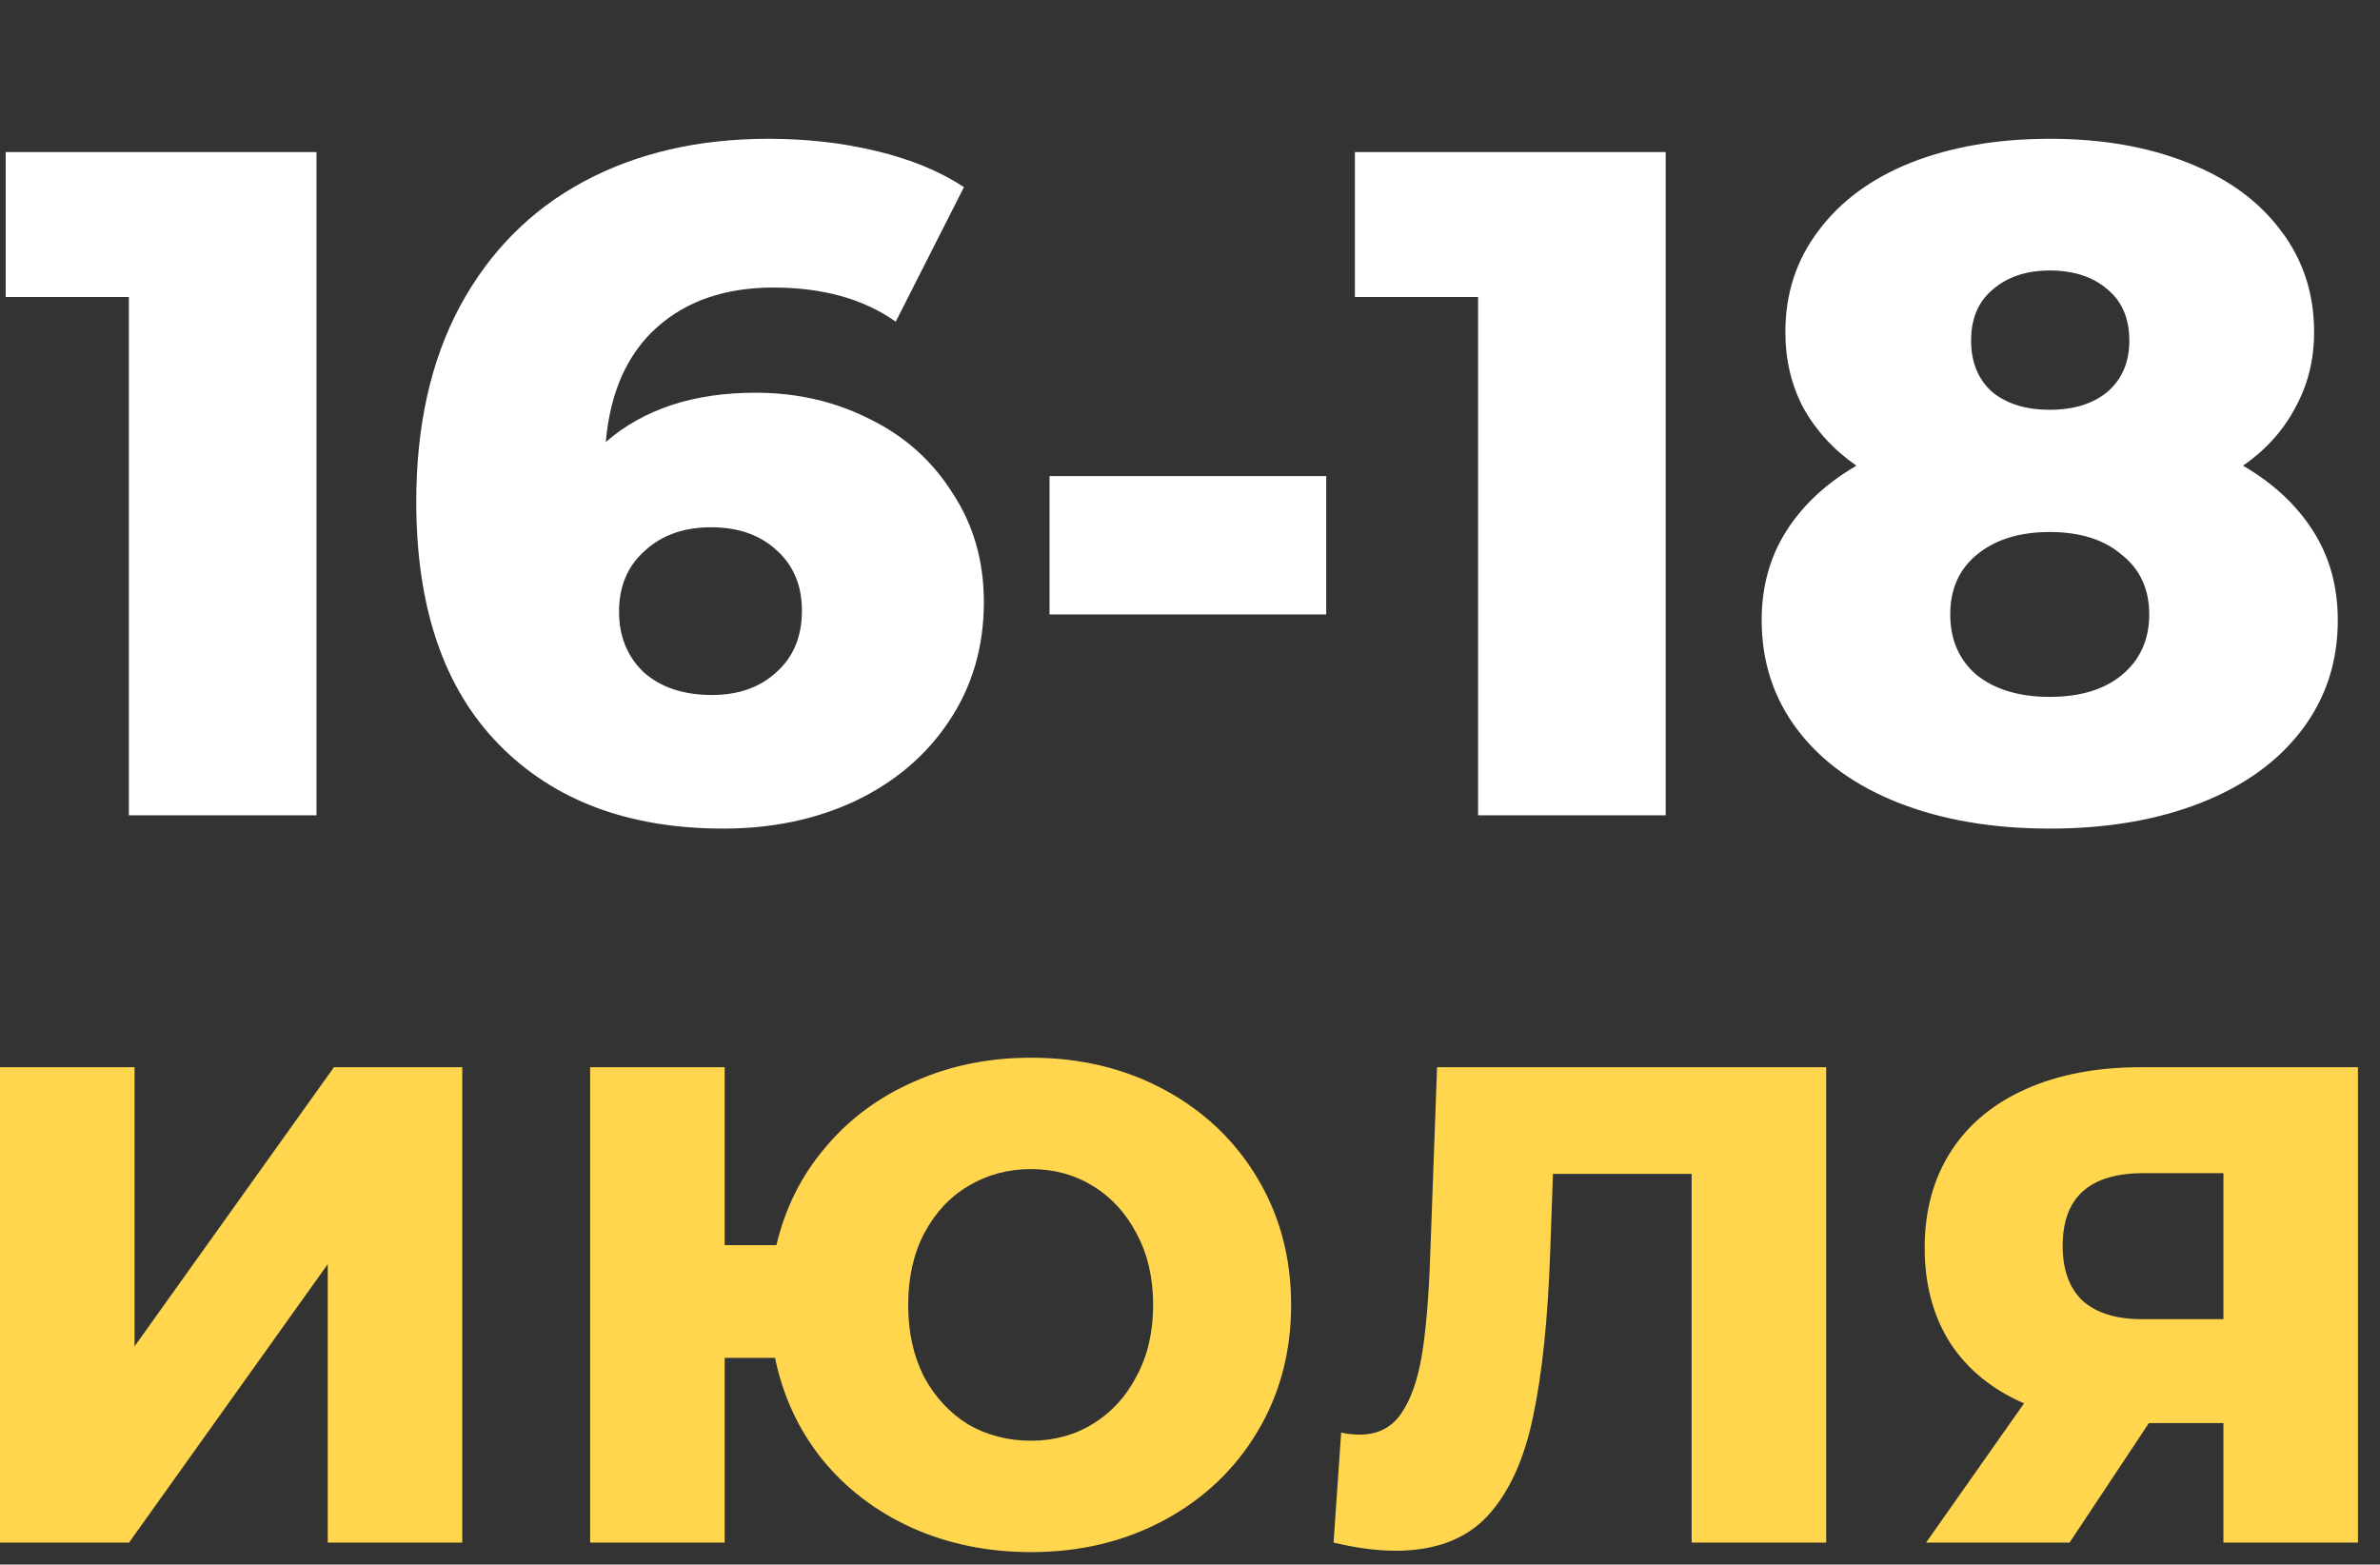
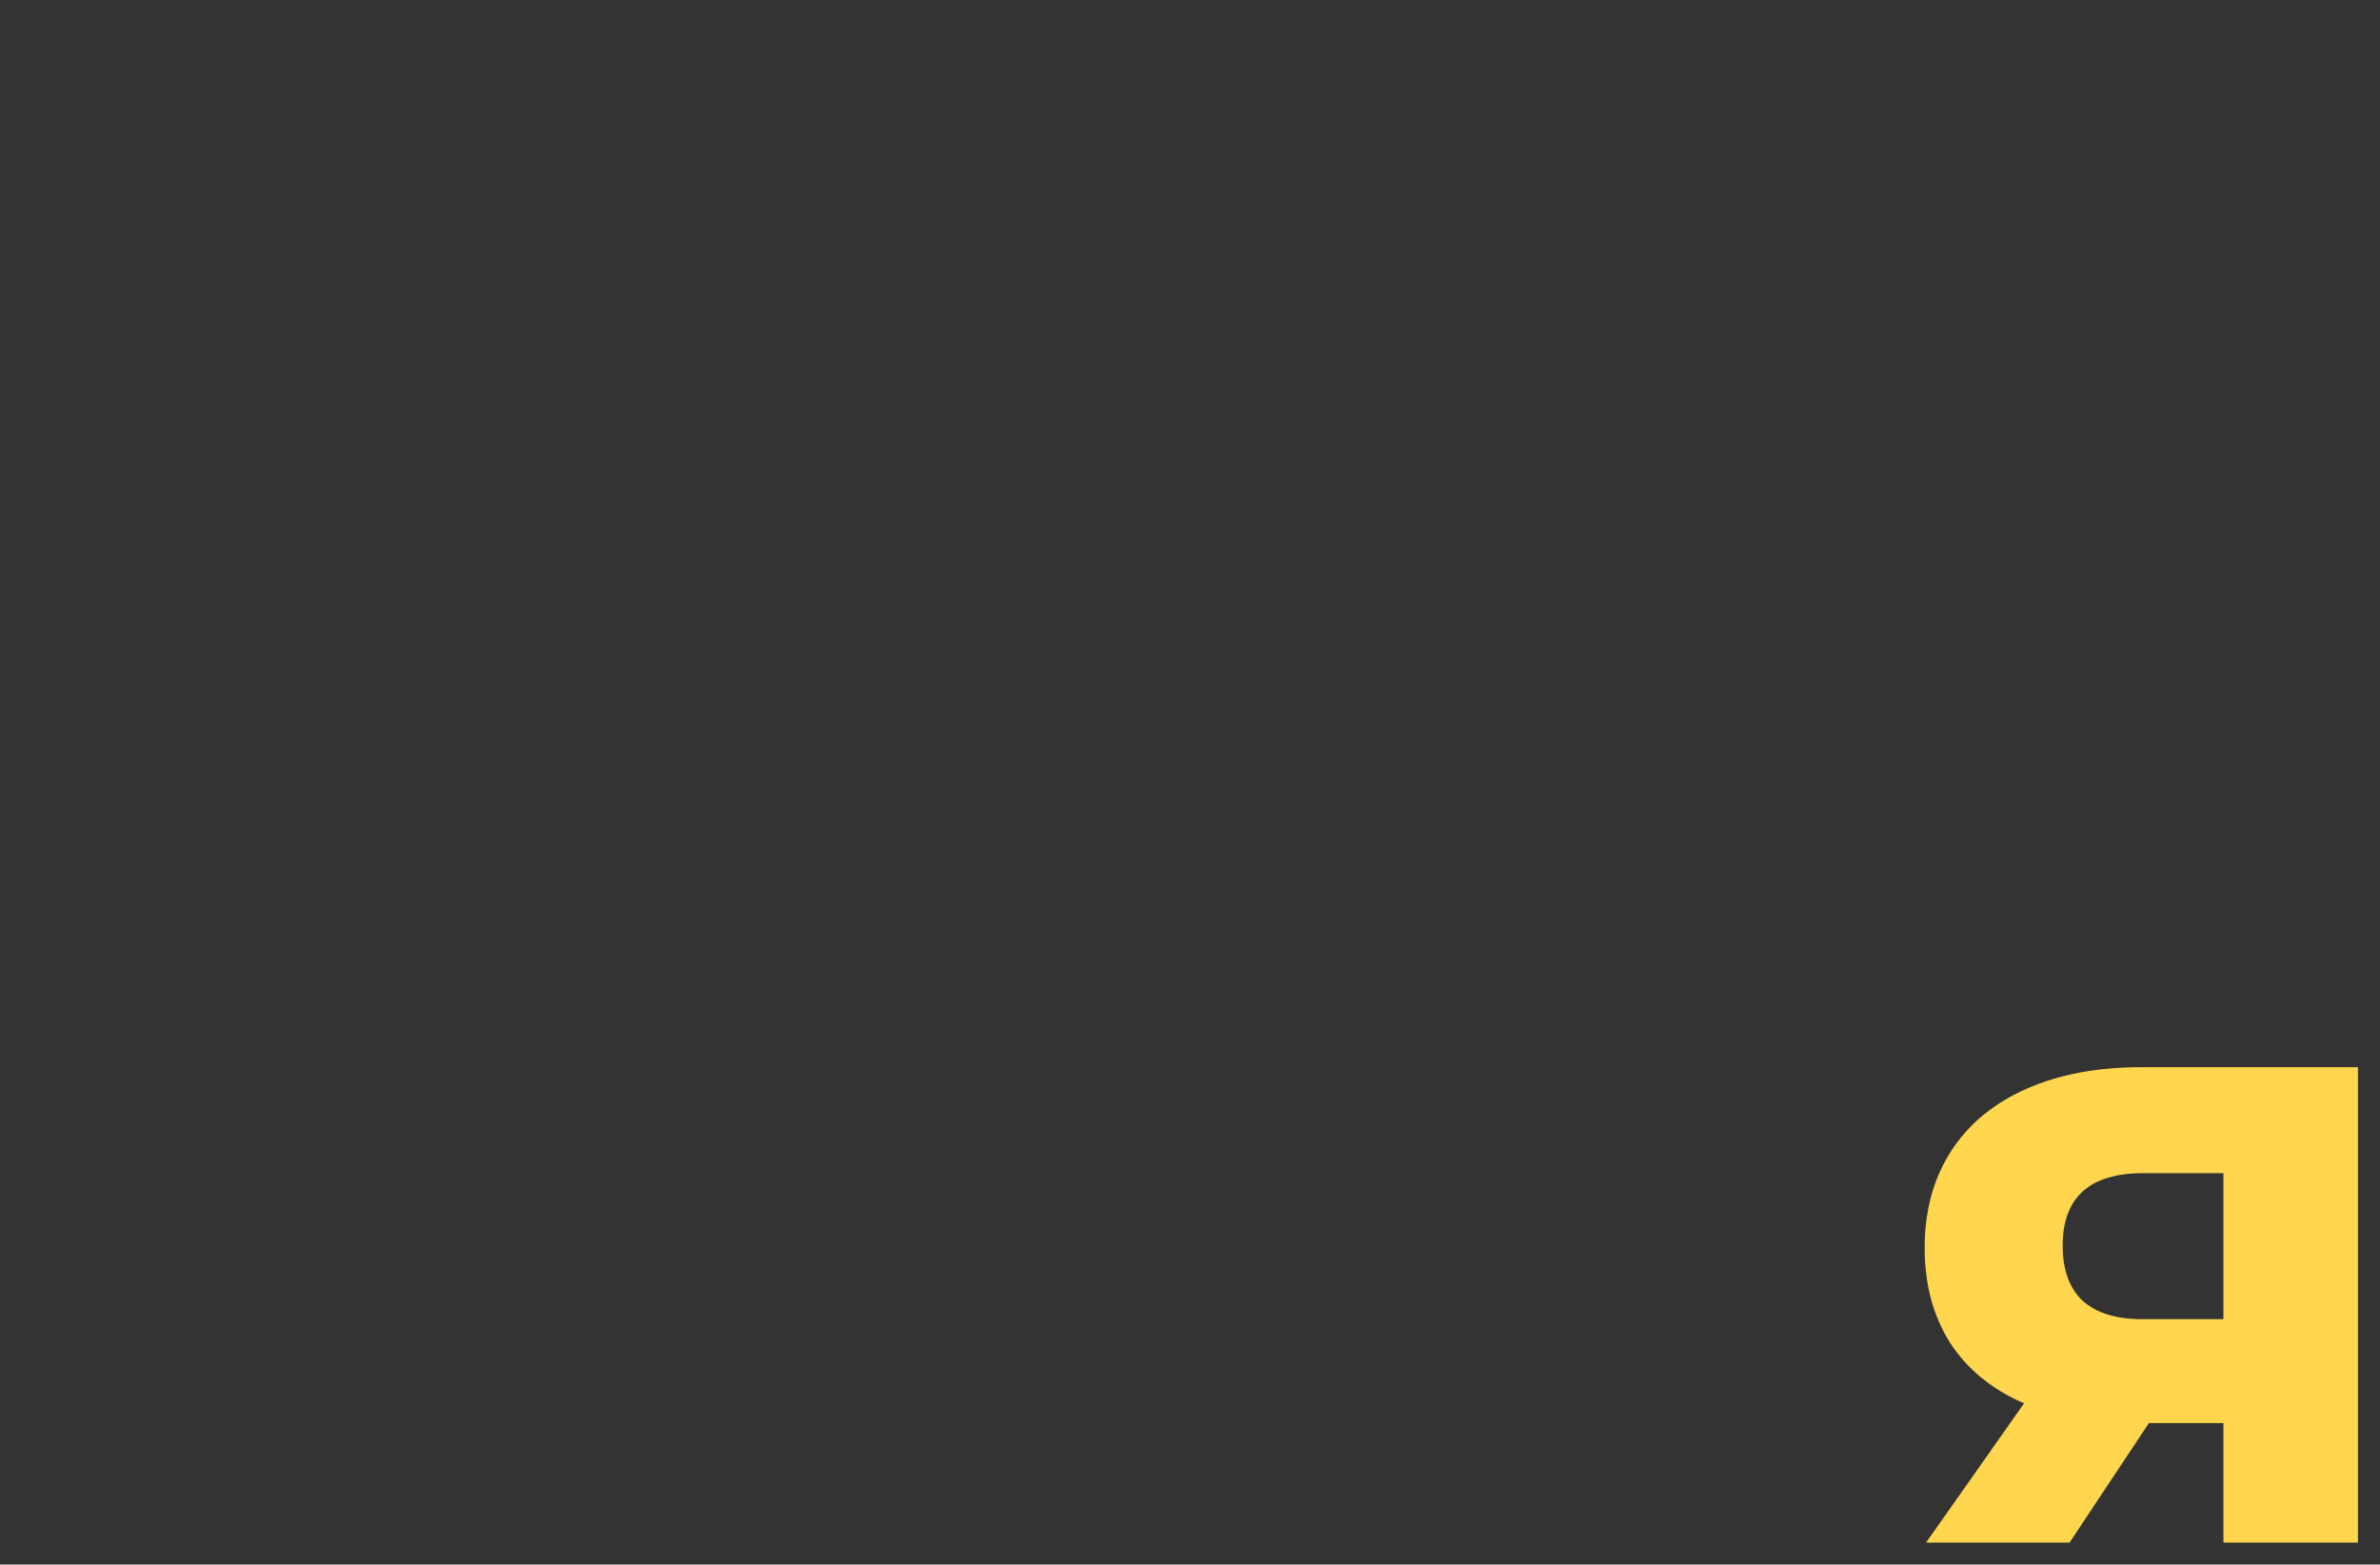
<svg xmlns="http://www.w3.org/2000/svg" width="108" height="71" viewBox="0 0 108 71" fill="none">
  <rect x="0" y="0" width="108" height="71" fill="#333333" stroke="none" />
-   <path d="M0 48.431H6.105V61.098L15.153 48.431H20.977V70.004H14.872V57.369L5.855 70.004H0V48.431Z" fill="#FFD64E" />
-   <path d="M46.785 48C49.019 48 51.033 48.483 52.828 49.448C54.623 50.414 56.032 51.749 57.054 53.455C58.077 55.16 58.589 57.081 58.589 59.218C58.589 61.355 58.077 63.275 57.054 64.981C56.032 66.686 54.623 68.021 52.828 68.987C51.033 69.953 49.019 70.436 46.785 70.436C44.823 70.436 43.018 70.066 41.369 69.326C39.741 68.586 38.384 67.549 37.299 66.213C36.234 64.878 35.525 63.347 35.17 61.621H32.884V70.004H26.779V48.431H32.884V56.506H35.232C35.629 54.821 36.37 53.342 37.455 52.068C38.541 50.774 39.887 49.777 41.494 49.079C43.101 48.359 44.865 48 46.785 48ZM46.785 65.381C47.829 65.381 48.768 65.124 49.603 64.611C50.438 64.097 51.095 63.378 51.575 62.454C52.076 61.529 52.327 60.45 52.327 59.218C52.327 57.985 52.076 56.906 51.575 55.982C51.095 55.057 50.438 54.338 49.603 53.825C48.768 53.311 47.829 53.054 46.785 53.054C45.742 53.054 44.792 53.311 43.936 53.825C43.101 54.318 42.433 55.037 41.932 55.982C41.452 56.906 41.212 57.985 41.212 59.218C41.212 60.45 41.452 61.539 41.932 62.484C42.433 63.409 43.101 64.128 43.936 64.642C44.792 65.135 45.742 65.381 46.785 65.381Z" fill="#FFD64E" />
-   <path d="M82.869 48.431V70.004H76.764V53.27H70.471L70.346 56.783C70.241 59.865 69.98 62.371 69.563 64.303C69.166 66.234 68.478 67.734 67.496 68.802C66.516 69.85 65.127 70.374 63.332 70.374C62.498 70.374 61.558 70.251 60.515 70.004L60.859 65.011C61.13 65.073 61.412 65.104 61.704 65.104C62.518 65.104 63.145 64.785 63.583 64.149C64.021 63.512 64.334 62.628 64.522 61.498C64.71 60.348 64.835 58.858 64.898 57.03L65.211 48.431H82.869Z" fill="#FFD64E" />
  <path d="M107 48.431V70.004H100.895V64.58H97.513L93.913 70.004H87.401L91.847 63.686C90.385 63.049 89.269 62.135 88.496 60.944C87.724 59.731 87.338 58.293 87.338 56.629C87.338 54.944 87.735 53.486 88.528 52.253C89.321 51.02 90.459 50.075 91.94 49.418C93.422 48.76 95.155 48.431 97.138 48.431H107ZM97.263 53.239C94.821 53.239 93.6 54.338 93.6 56.537C93.6 57.626 93.903 58.458 94.508 59.033C95.134 59.588 96.031 59.865 97.2 59.865H100.895V53.239H97.263Z" fill="#FFD64E" />
-   <path d="M14.362 6.9V37H5.848V13.479H0.258V6.9H14.362ZM34.283 17.822C36.175 17.822 37.909 18.223 39.486 19.026C41.062 19.8 42.309 20.918 43.227 22.38C44.173 23.813 44.646 25.462 44.646 27.325C44.646 29.36 44.115 31.166 43.055 32.743C42.023 34.291 40.604 35.495 38.798 36.355C37.02 37.186 35.028 37.602 32.821 37.602C28.521 37.602 25.124 36.326 22.63 33.775C20.136 31.224 18.889 27.554 18.889 22.767C18.889 19.327 19.548 16.374 20.867 13.909C22.214 11.415 24.092 9.523 26.5 8.233C28.908 6.943 31.703 6.298 34.885 6.298C36.605 6.298 38.239 6.484 39.787 6.857C41.335 7.23 42.653 7.774 43.743 8.491L40.647 14.597C39.185 13.565 37.336 13.049 35.1 13.049C32.921 13.049 31.158 13.651 29.811 14.855C28.463 16.059 27.689 17.793 27.489 20.058C29.209 18.567 31.473 17.822 34.283 17.822ZM32.305 31.539C33.509 31.539 34.483 31.195 35.229 30.507C36.003 29.819 36.39 28.887 36.39 27.712C36.39 26.565 36.003 25.648 35.229 24.96C34.483 24.272 33.494 23.928 32.262 23.928C31.029 23.928 30.026 24.286 29.252 25.003C28.478 25.691 28.091 26.608 28.091 27.755C28.091 28.873 28.463 29.79 29.209 30.507C29.983 31.195 31.015 31.539 32.305 31.539ZM47.626 21.606H60.181V27.884H47.626V21.606ZM75.587 6.9V37H67.073V13.479H61.483V6.9H75.587ZM101.785 21.133C103.161 21.936 104.222 22.925 104.967 24.1C105.713 25.275 106.085 26.623 106.085 28.142C106.085 30.034 105.541 31.697 104.451 33.13C103.362 34.563 101.828 35.667 99.85 36.441C97.872 37.215 95.593 37.602 93.013 37.602C90.433 37.602 88.154 37.215 86.176 36.441C84.198 35.667 82.665 34.563 81.575 33.13C80.486 31.697 79.941 30.034 79.941 28.142C79.941 26.623 80.314 25.275 81.059 24.1C81.805 22.925 82.865 21.936 84.241 21.133C83.209 20.416 82.407 19.542 81.833 18.51C81.289 17.478 81.016 16.331 81.016 15.07C81.016 13.321 81.518 11.788 82.521 10.469C83.525 9.122 84.929 8.09 86.735 7.373C88.57 6.656 90.663 6.298 93.013 6.298C95.364 6.298 97.442 6.656 99.248 7.373C101.083 8.09 102.502 9.122 103.505 10.469C104.509 11.788 105.01 13.321 105.01 15.07C105.01 16.331 104.724 17.478 104.15 18.51C103.606 19.542 102.817 20.416 101.785 21.133ZM93.013 12.275C91.953 12.275 91.093 12.562 90.433 13.135C89.774 13.68 89.444 14.454 89.444 15.457C89.444 16.432 89.76 17.206 90.39 17.779C91.05 18.324 91.924 18.596 93.013 18.596C94.103 18.596 94.977 18.324 95.636 17.779C96.296 17.206 96.625 16.432 96.625 15.457C96.625 14.454 96.296 13.68 95.636 13.135C94.977 12.562 94.103 12.275 93.013 12.275ZM93.013 31.625C94.389 31.625 95.479 31.295 96.281 30.636C97.113 29.948 97.528 29.031 97.528 27.884C97.528 26.737 97.113 25.834 96.281 25.175C95.479 24.487 94.389 24.143 93.013 24.143C91.637 24.143 90.534 24.487 89.702 25.175C88.9 25.834 88.498 26.737 88.498 27.884C88.498 29.031 88.9 29.948 89.702 30.636C90.534 31.295 91.637 31.625 93.013 31.625Z" fill="white" />
</svg>